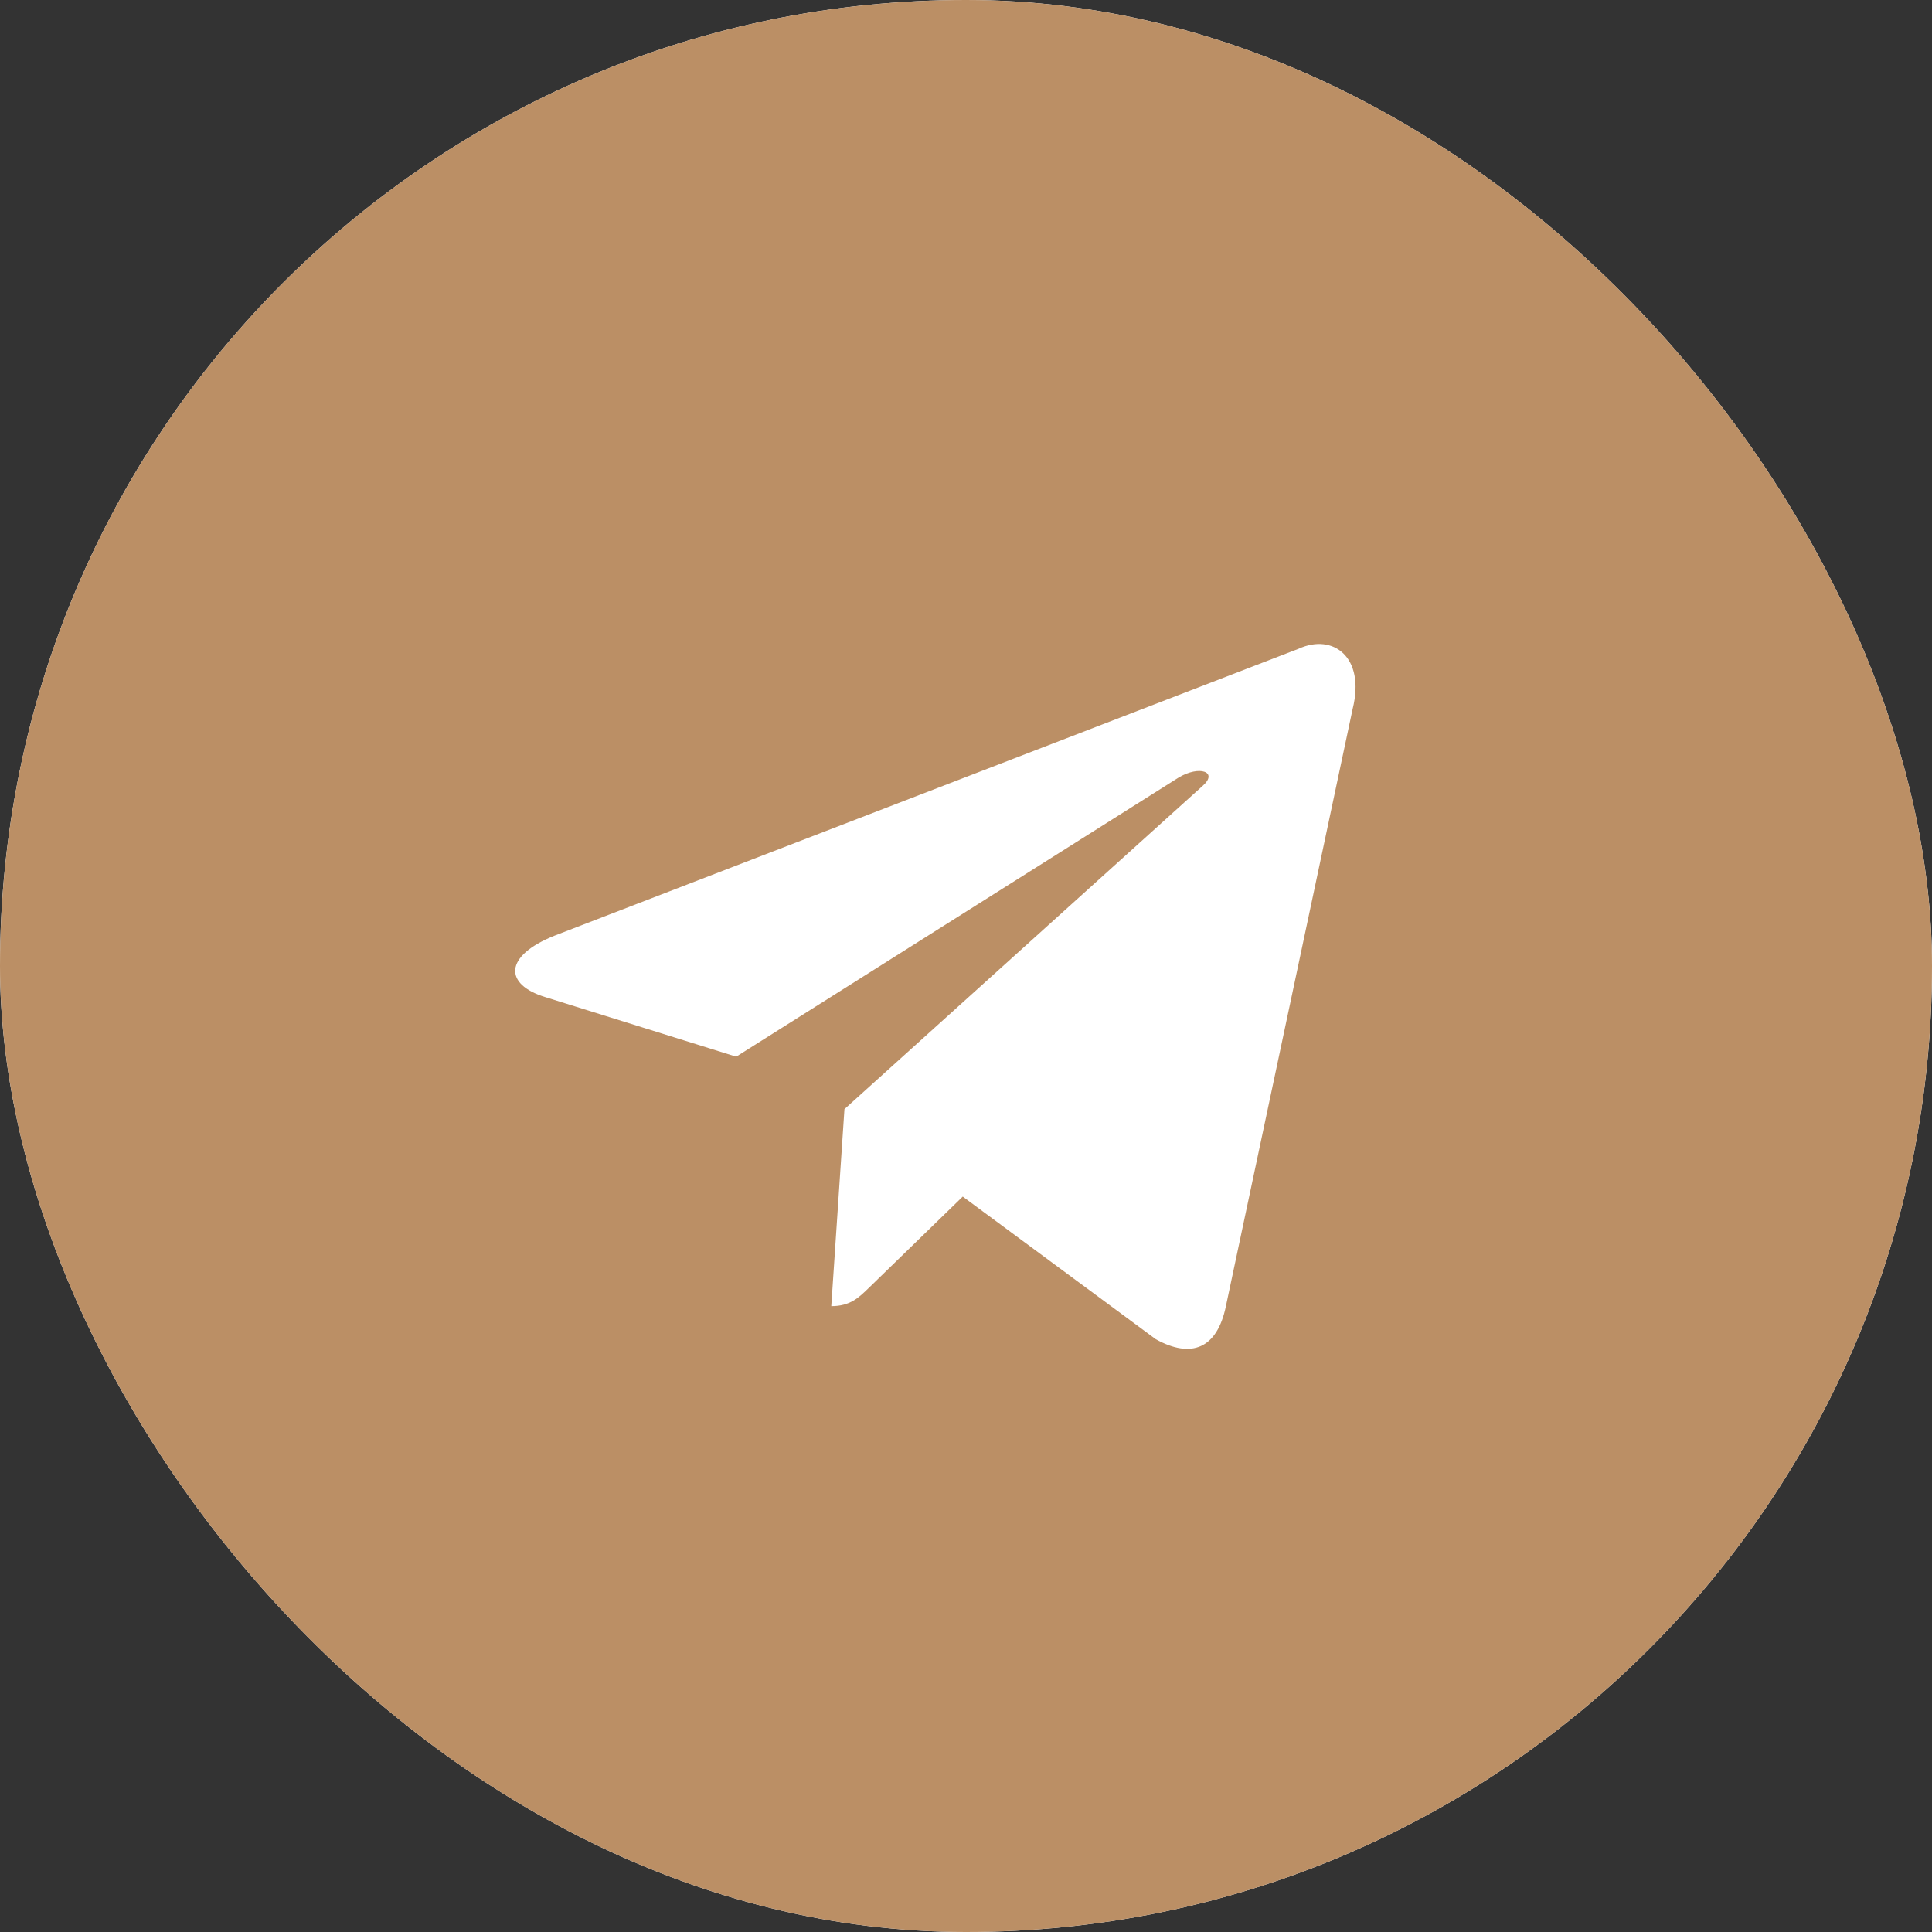
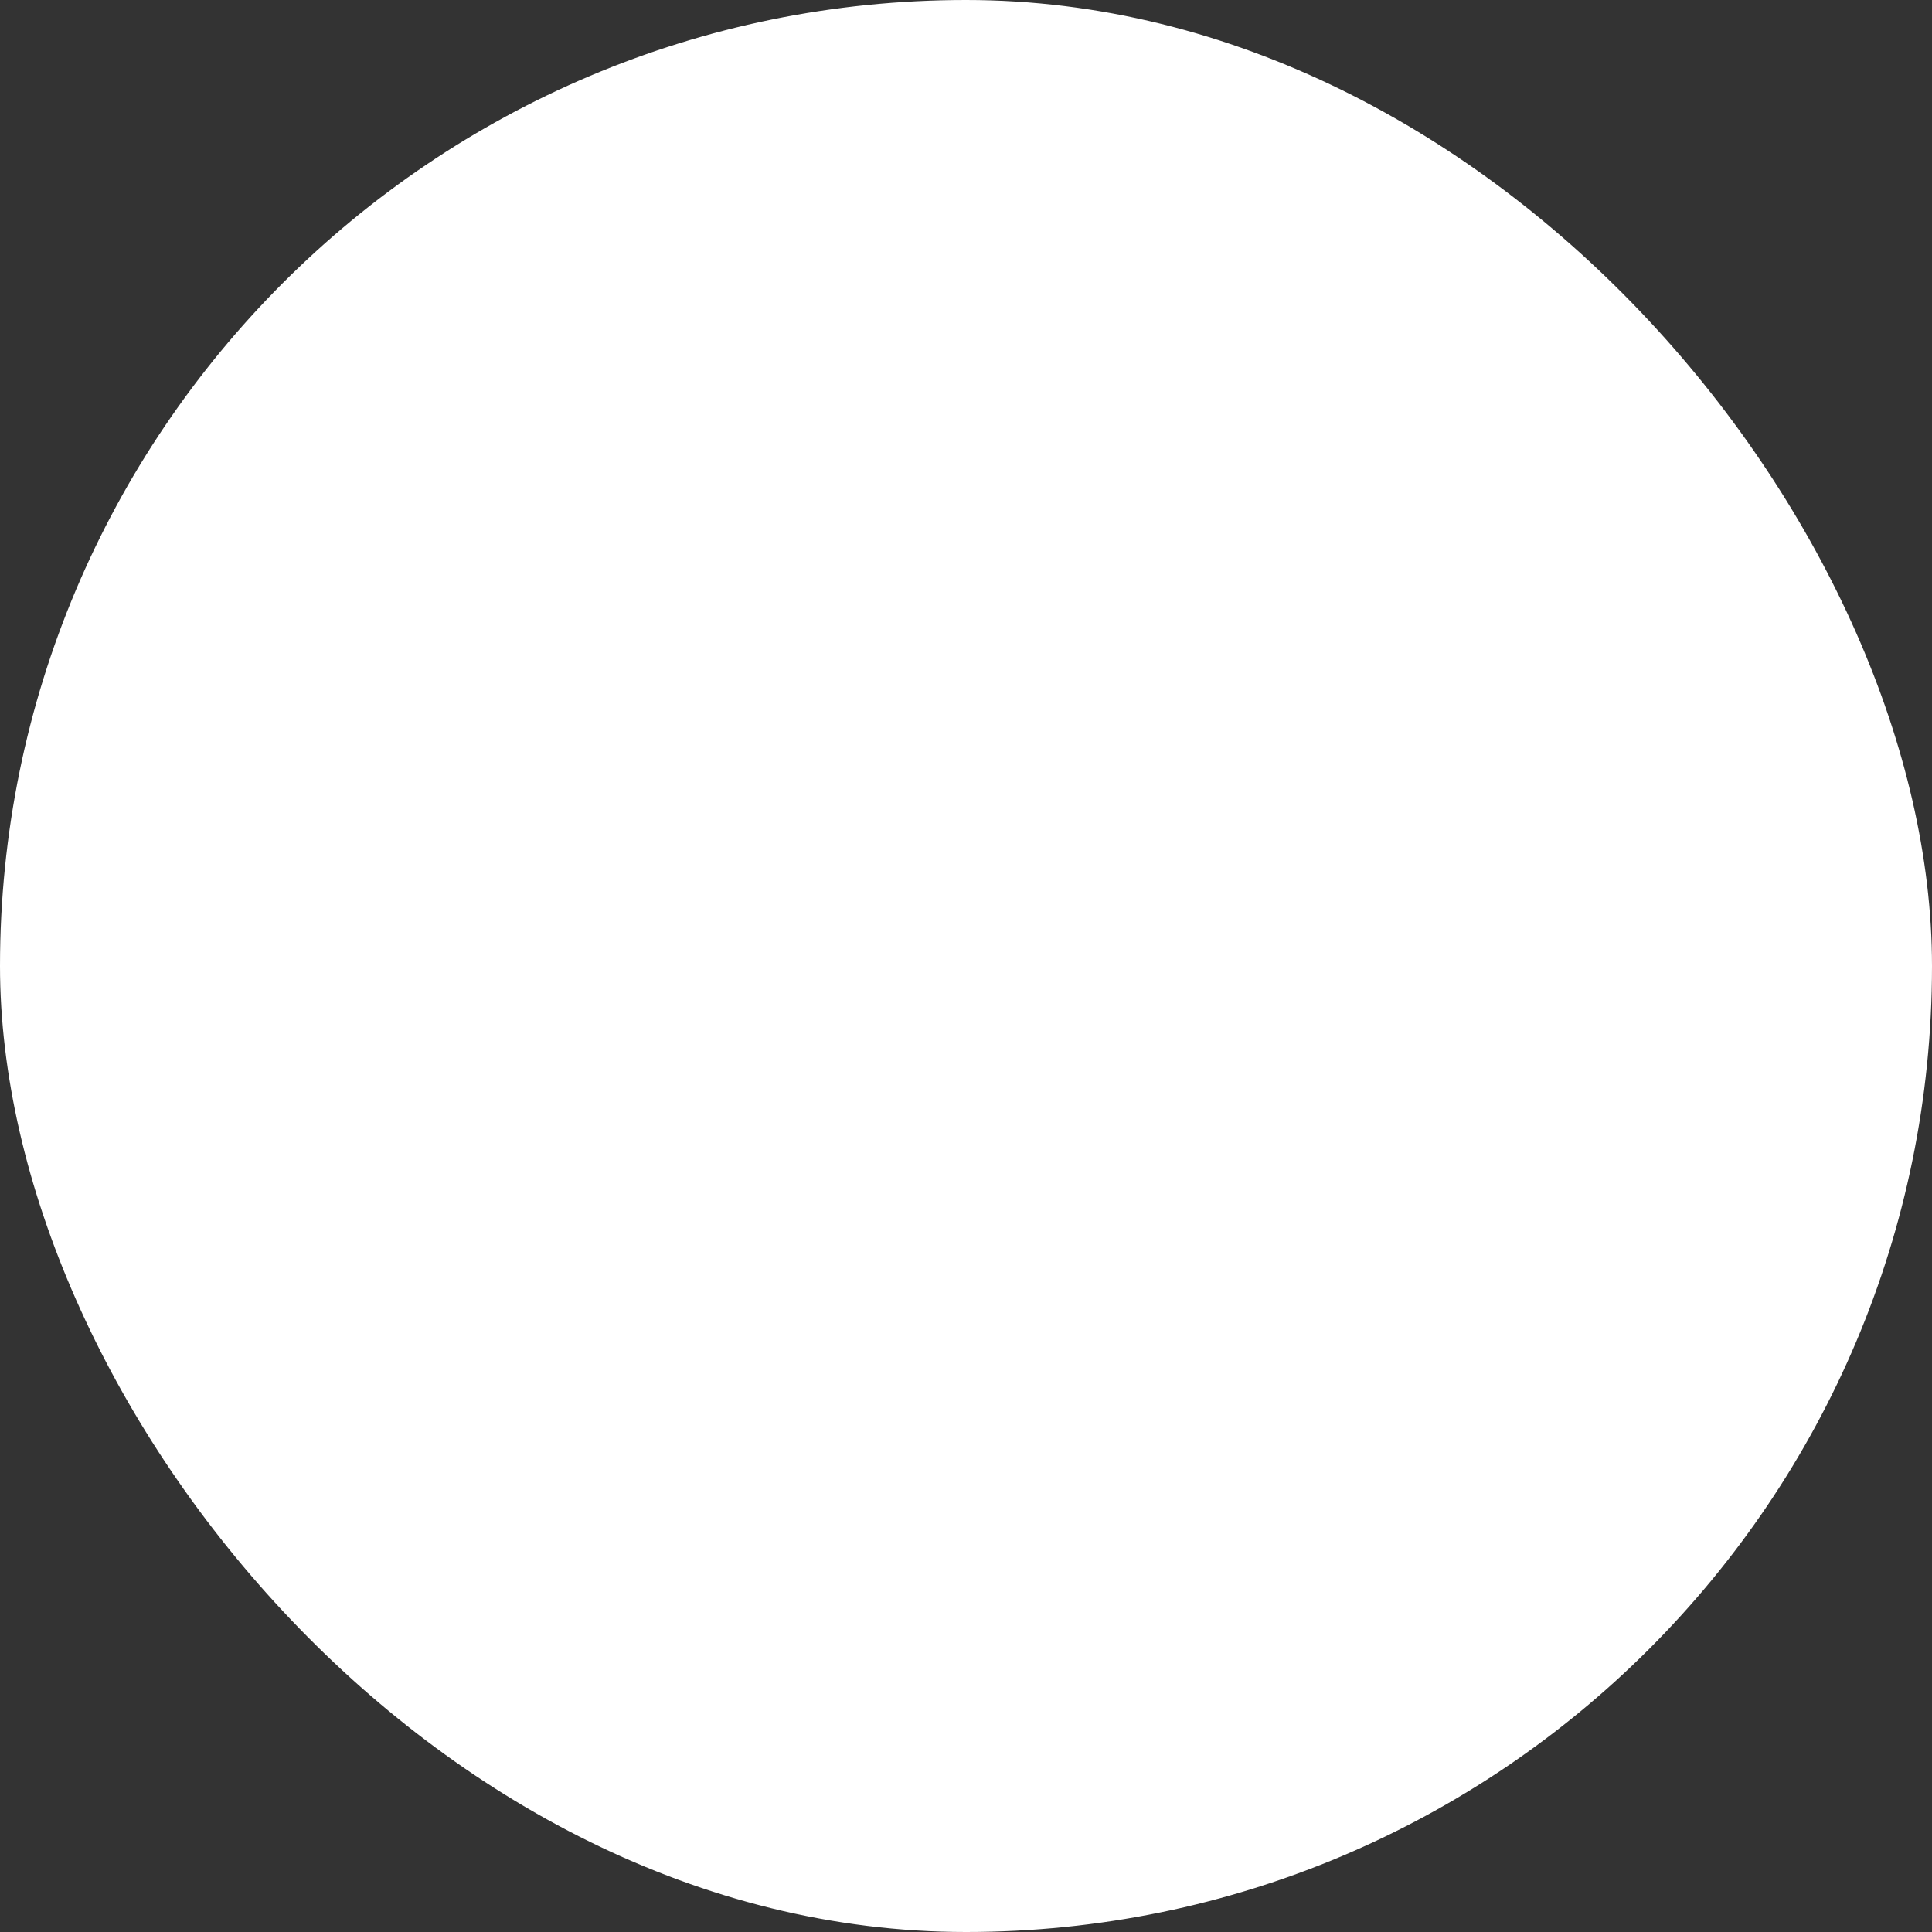
<svg xmlns="http://www.w3.org/2000/svg" width="60" height="60" viewBox="0 0 60 60" fill="none">
  <rect x="0" y="0" width="60" height="60" fill="#333333" stroke="none" />
  <g clip-path="url(#clip0_1232_747)">
    <rect width="60" height="60" rx="30" fill="white" />
-     <path fill-rule="evenodd" clip-rule="evenodd" d="M10 0C4.477 0 0 4.477 0 10V50C0 55.523 4.477 60 10 60H50C55.523 60 60 55.523 60 50V10C60 4.477 55.523 0 50 0H10ZM25.816 40.564L26.225 34.446L26.224 34.446L37.353 24.403C37.842 23.97 37.246 23.758 36.598 24.151L22.863 32.816L16.931 30.965C15.65 30.572 15.64 29.692 17.219 29.059L40.337 20.145C41.392 19.665 42.411 20.398 42.008 22.015L38.071 40.567C37.797 41.885 37 42.201 35.896 41.592L29.899 37.161L27.016 39.964C27.007 39.973 26.998 39.982 26.989 39.99C26.667 40.304 26.4 40.564 25.816 40.564Z" fill="#BB8F65" />
  </g>
  <defs>
    <clipPath id="clip0_1232_747">
      <rect width="60" height="60" rx="30" fill="white" />
    </clipPath>
  </defs>
</svg>